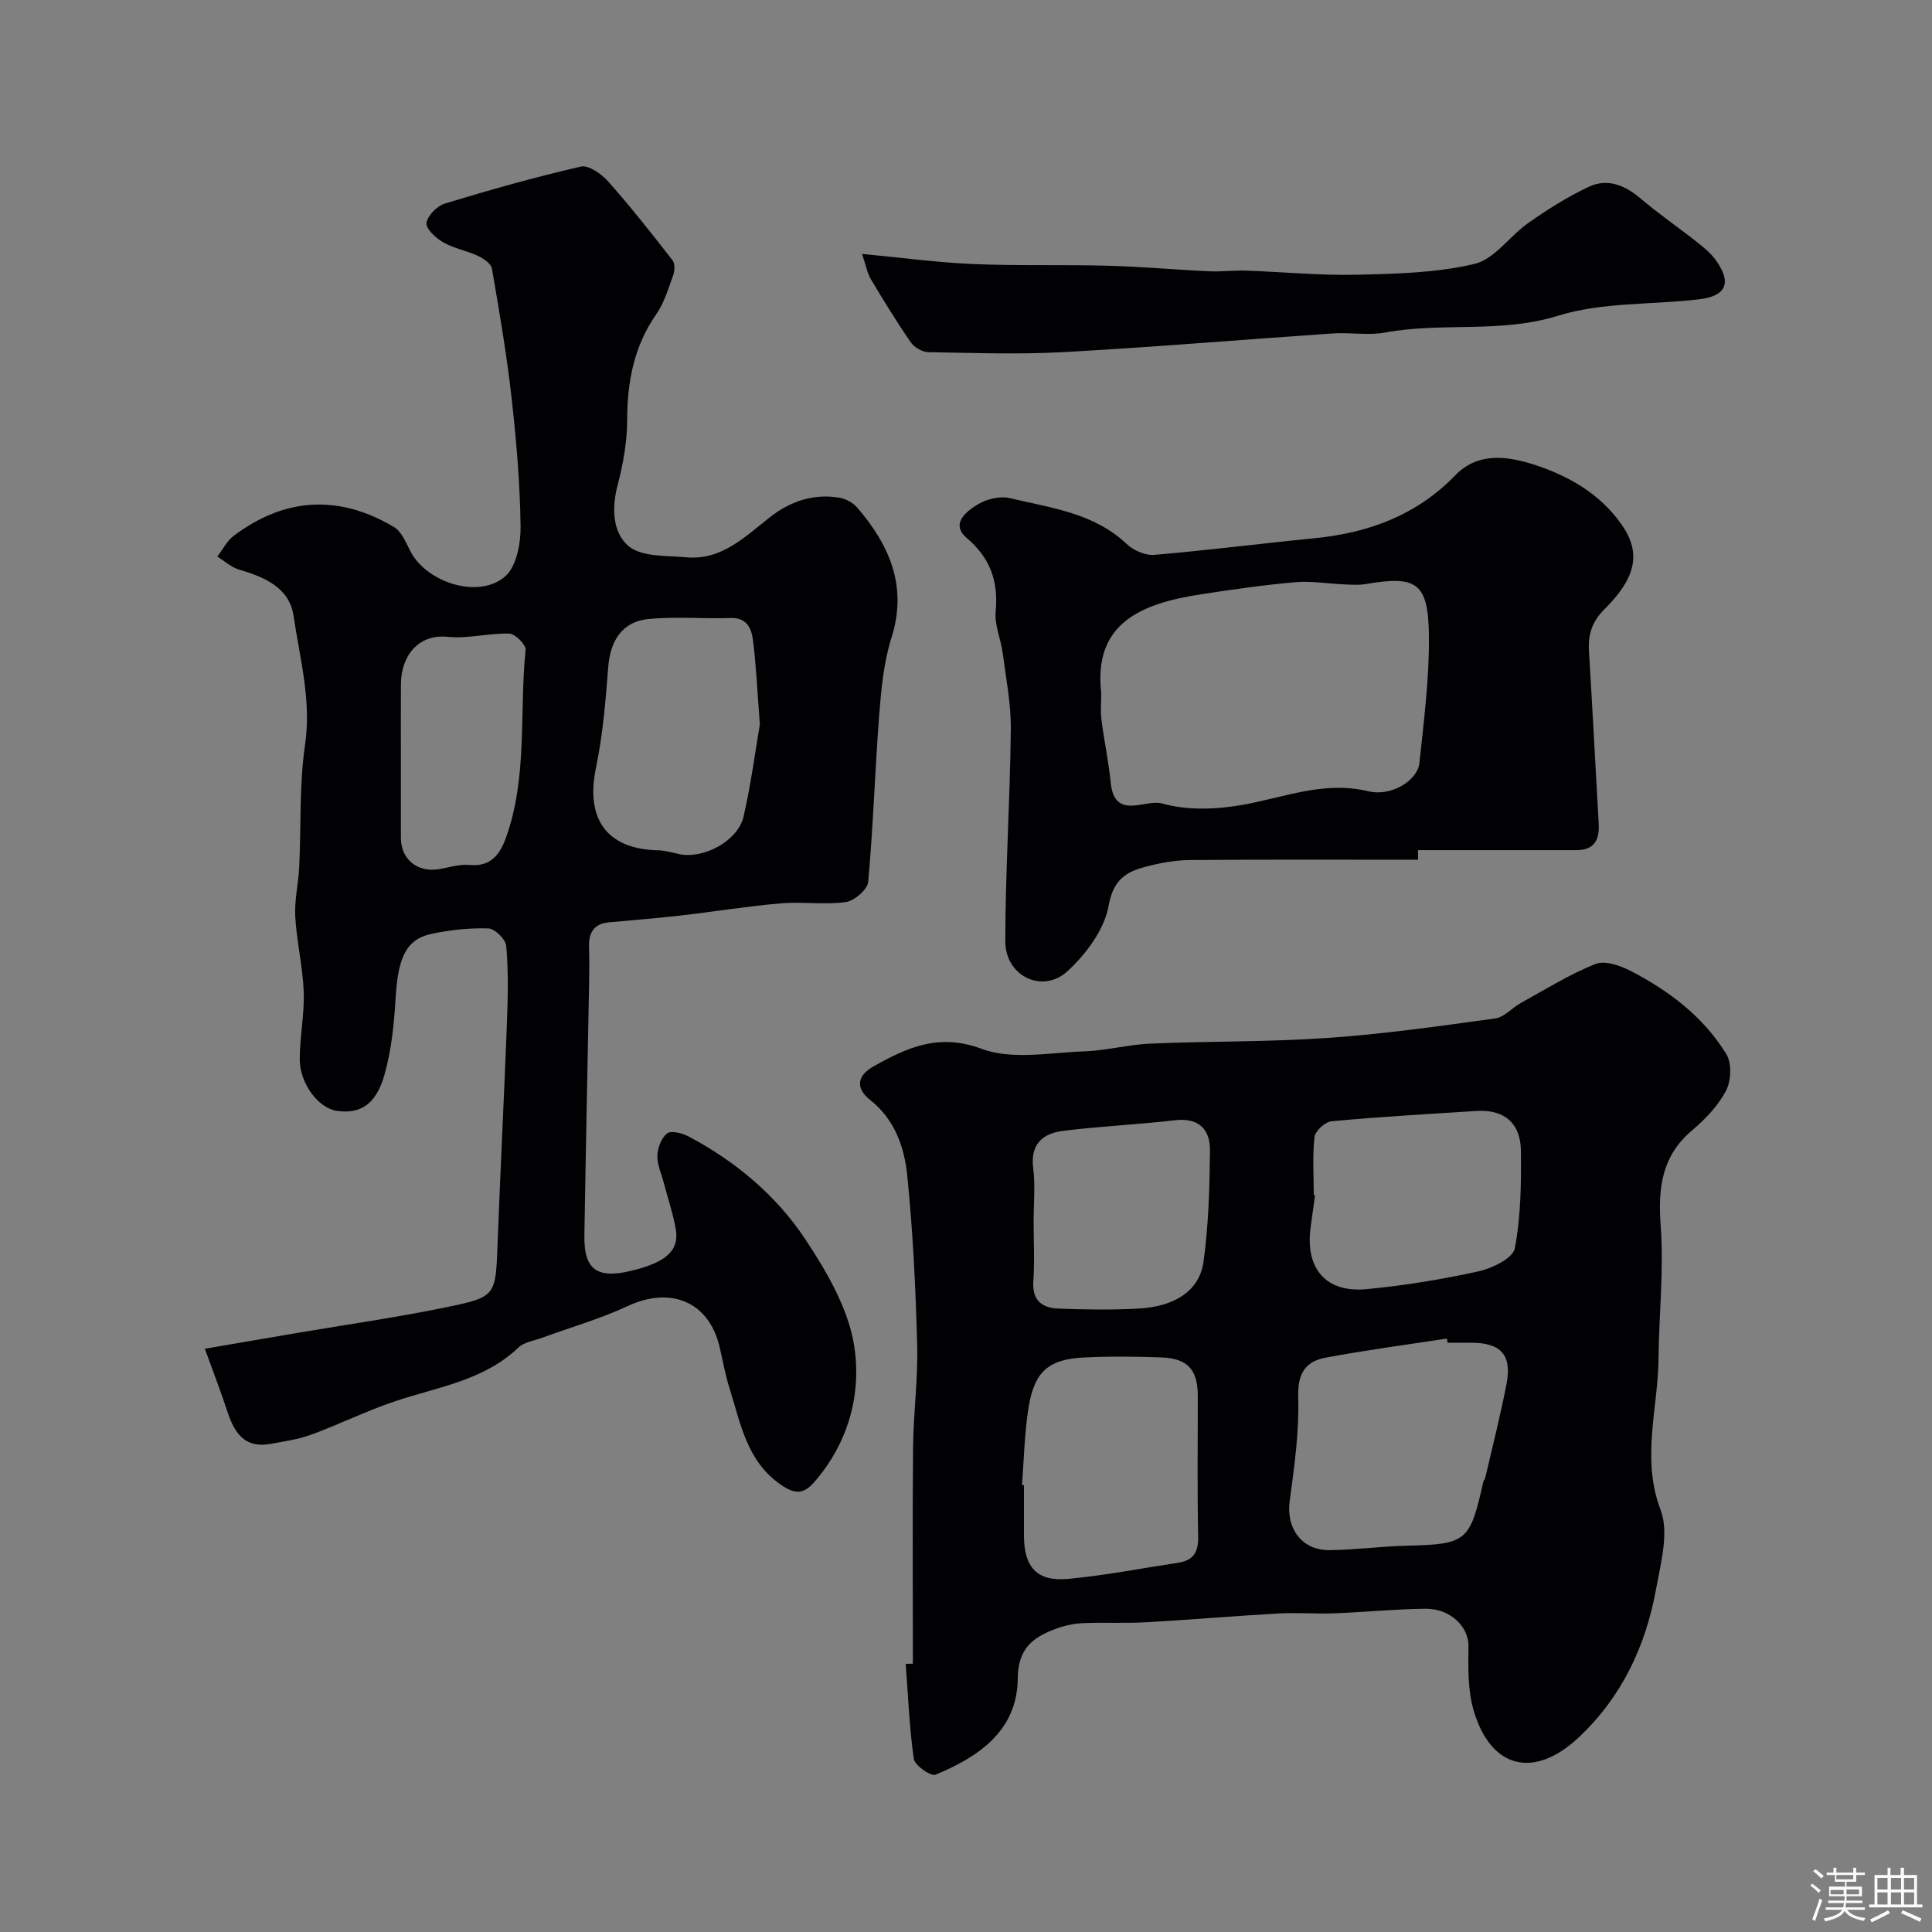
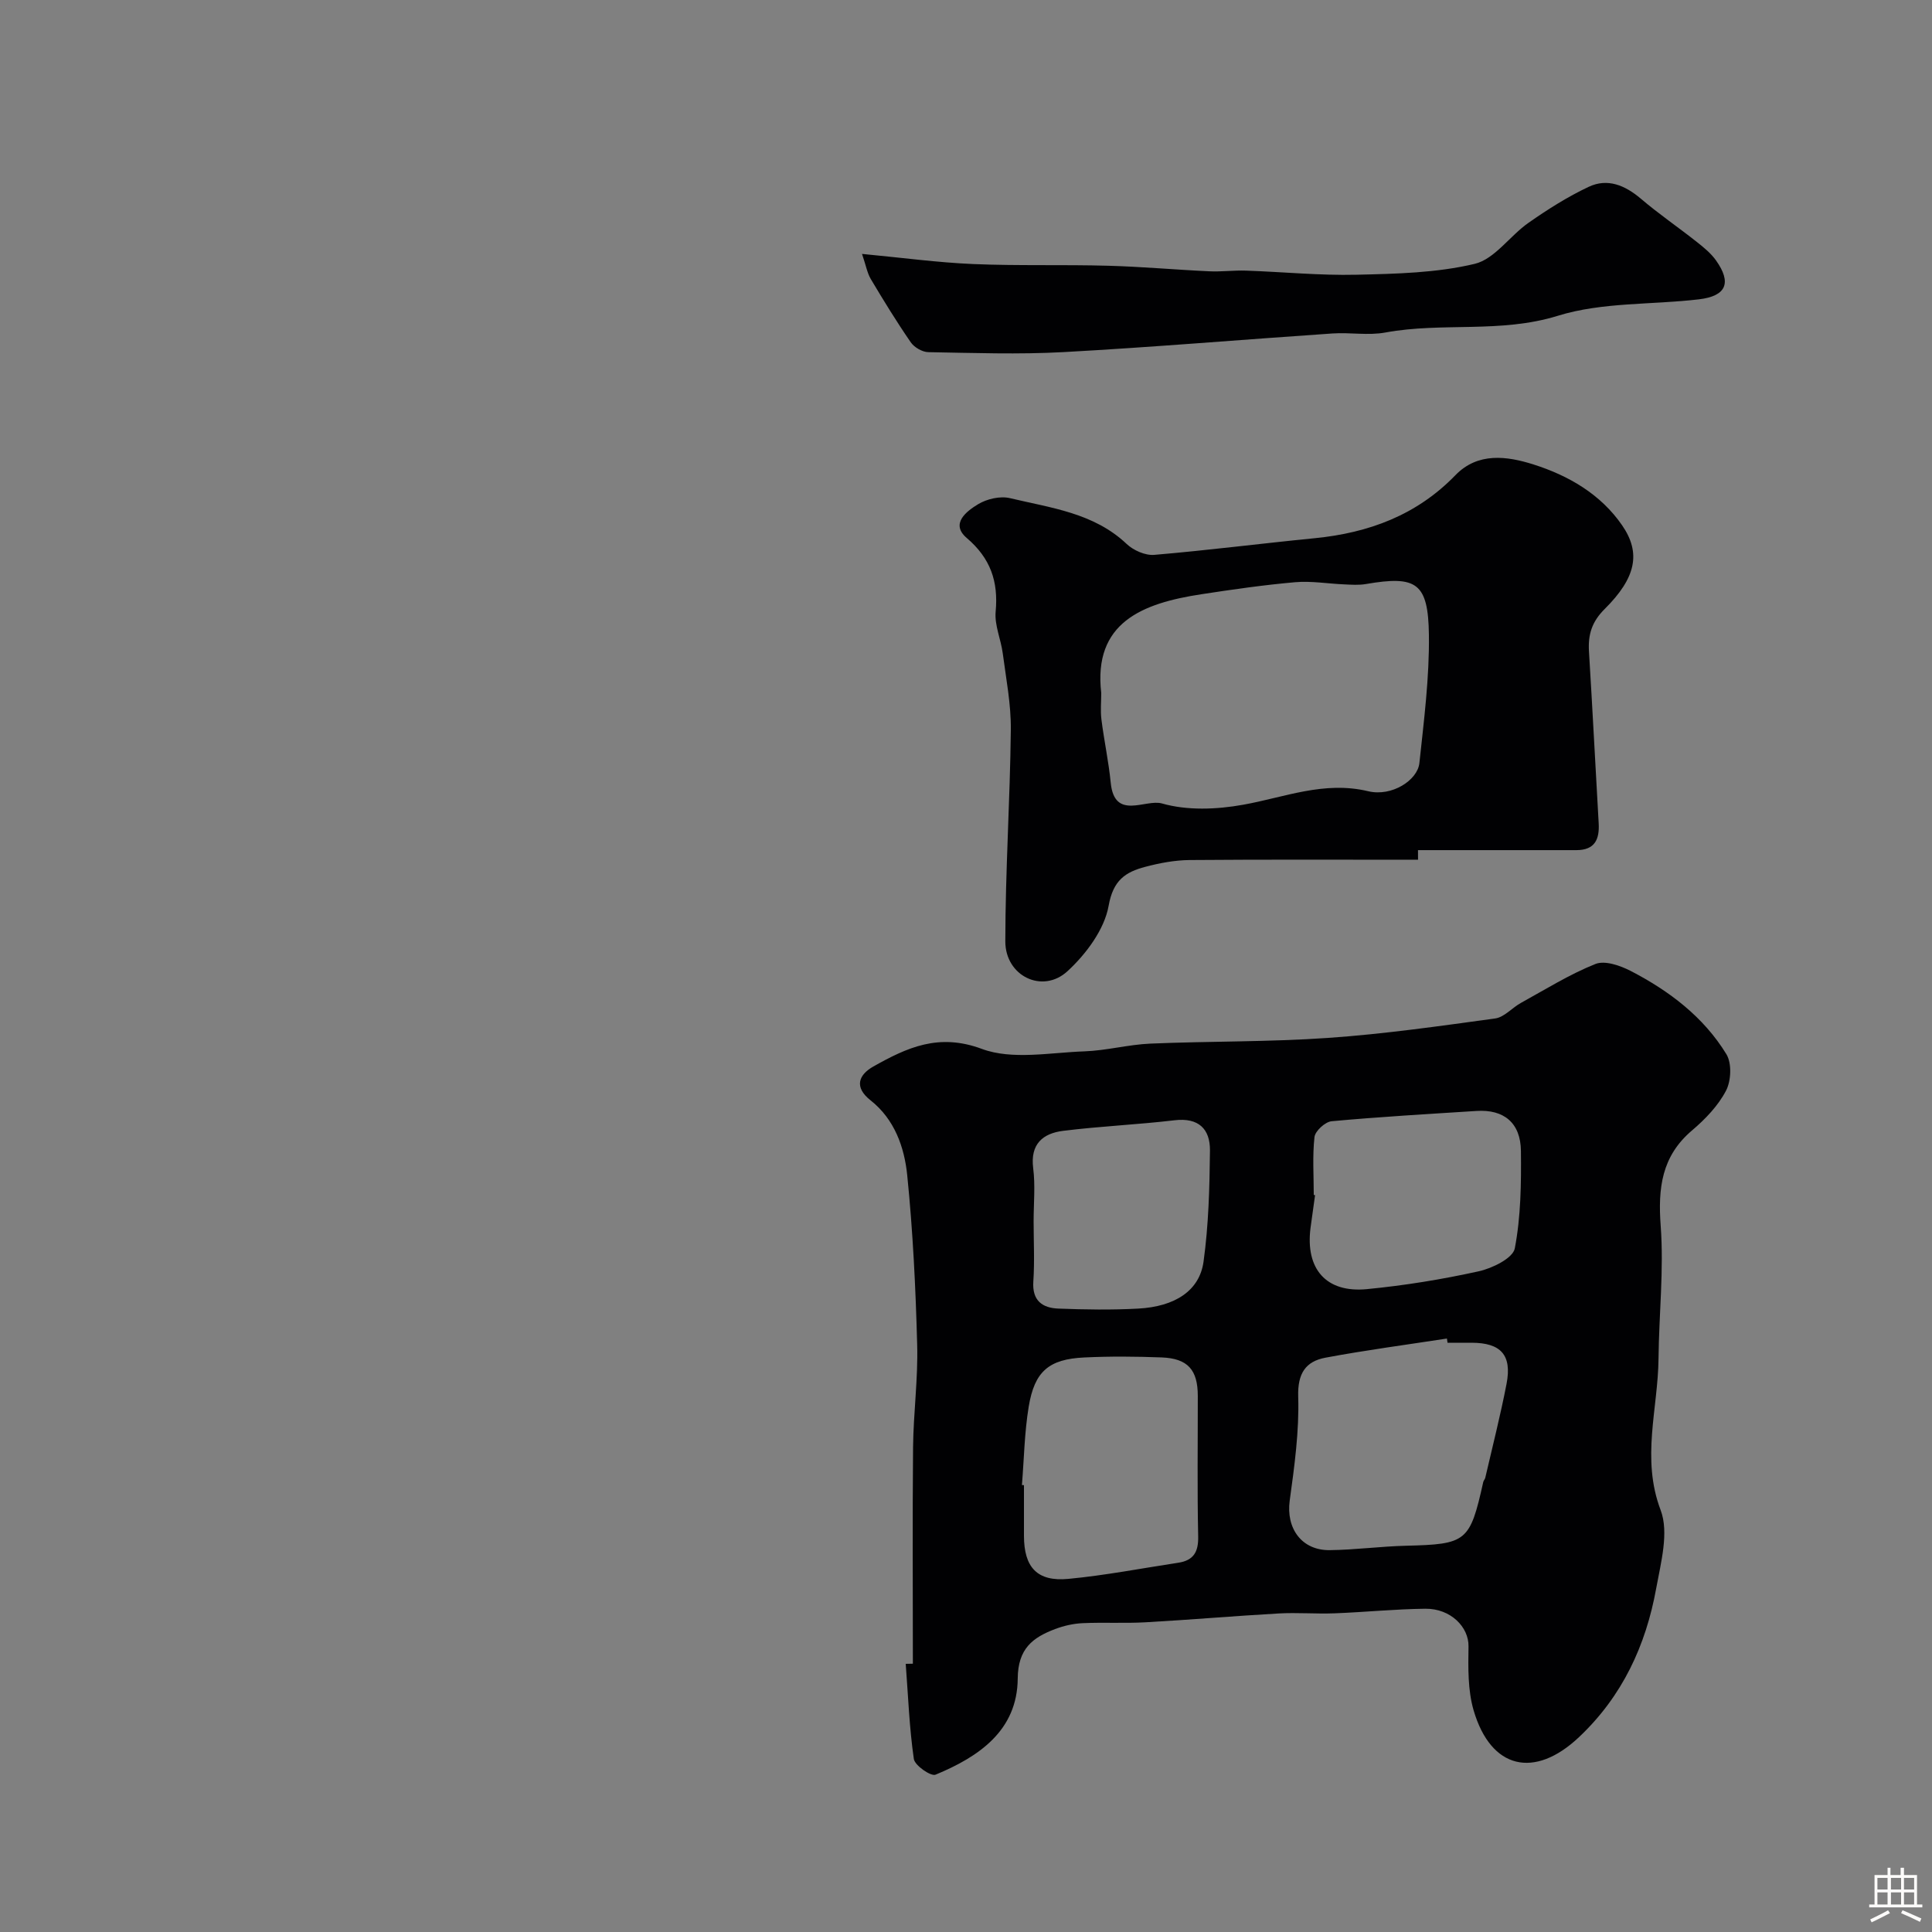
<svg xmlns="http://www.w3.org/2000/svg" enable-background="new 0 0 400 400" viewBox="0 0 400 400">
  <rect x="0" y="0" width="400" height="400" fill="#808080" stroke="none" />
-   <path d="m374.8 390.4.4-.4c.7.5 1.3 1 1.8 1.4l-.5.5c-.5-.6-1.1-1.1-1.7-1.5zm1 7.3-.6-.3c.5-1.4 1.1-2.8 1.5-4.3.2.1.4.2.6.3-.5 1.3-1 2.8-1.5 4.3zm-.4-10.3.5-.4c.4.3 1 .8 1.7 1.4l-.5.5c-.5-.5-1.1-1-1.7-1.5zm2.5.3h1.7v-1h.6v1h3.5v-1h.6v1h1.8v.5h-1.8v1.4h-2v1h3.2v2h-3.2v.9h3.3v.5h-3.4c0 .3-.1.6-.1.9h4v.5h-3.7c.7.9 1.9 1.5 3.8 1.7-.1.2-.2.4-.3.6-2.1-.4-3.5-1.1-4-2.1-.4 1-1.8 1.7-4 2.2-.1-.2-.2-.4-.3-.6 2.1-.4 3.4-1 3.8-1.8h-3.4v-.5h3.6c.1-.3.1-.6.2-.9h-3.3v-.5h3.4c0-.3 0-.6 0-.9h-3.2v-2h3.3v-1h-2.1v-1.4h-1.7v-.5zm1.1 3.5v1h2.7c0-.3 0-.4 0-.4 0-.1 0-.2 0-.2 0-.1 0-.2 0-.3h-2.7zm1.2-3v.9h3.5v-.9zm4.7 3h-2.6v.6.4h2.6z" fill="#fcfbfa" />
  <path d="m393.6 386.7h.6v1.5h2.7v6.1h1.1v.6h-11v-.6h1.1v-6.1h2.7v-1.5h.6v1.5h2.1v-1.5zm-2.7 8.8.4.6c-1.2.6-2.5 1.3-3.8 1.9-.1-.2-.2-.4-.3-.6 1.2-.6 2.5-1.2 3.7-1.9zm-2.2-6.7v2.4h2.1v-2.4zm0 3v2.5h2.1v-2.5zm2.8-3v2.4h2.1v-2.4zm0 3v2.5h2.1v-2.5zm6 6.1c-1.4-.7-2.7-1.3-3.9-1.8l.3-.6c1.5.6 2.7 1.2 3.9 1.7zm-1.2-9.1h-2.1v2.4h2.1zm-2.1 3v2.5h2.1v-2.5z" fill="#fcfbfa" />
  <g fill="#010103">
    <path d="m189 344.45c0-14.93-.1-29.86.04-44.78.07-7.1 1.05-14.21.85-21.29-.31-11.7-.88-23.42-2.06-35.07-.59-5.81-2.62-11.57-7.58-15.49-3.52-2.77-2.44-5.32.58-7.02 6.94-3.9 13.5-6.97 22.44-3.64 6.29 2.34 14.12.76 21.25.51 4.56-.16 9.07-1.4 13.63-1.6 12.26-.52 24.55-.33 36.78-1.18 11.58-.8 23.11-2.45 34.63-4.03 1.89-.26 3.51-2.22 5.35-3.23 5.08-2.8 10.05-5.91 15.41-8.05 1.96-.78 5.14.33 7.31 1.45 7.96 4.12 15.07 9.5 19.8 17.23 1.15 1.88.99 5.52-.08 7.56-1.63 3.12-4.29 5.89-7.02 8.21-6.33 5.37-7.08 11.96-6.5 19.8.67 9.08-.36 18.28-.45 27.43-.1 10.43-3.63 20.68.44 31.4 1.75 4.63.05 10.84-.92 16.18-2.14 11.84-7.02 22.36-15.98 30.81-9.2 8.69-18.24 6.67-21.82-5.53-1.22-4.17-1.13-8.83-1.06-13.26.06-3.98-3.67-7.84-8.94-7.79-6.27.07-12.52.71-18.79.95-3.86.15-7.74-.19-11.59.03-9.21.52-18.4 1.32-27.61 1.83-4.32.24-8.66-.02-12.99.18-1.91.09-3.88.54-5.68 1.22-4.65 1.76-7.68 4.07-7.73 10.23-.08 10.79-8.05 16.21-17.02 19.92-.96.4-4.3-1.91-4.49-3.26-.94-6.51-1.18-13.12-1.68-19.69.5-.01.99-.02 1.48-.03zm110.7-66.45c-.04-.29-.09-.58-.13-.87-8.38 1.29-16.8 2.4-25.13 3.96-4.12.77-5.81 3.25-5.66 8.08.22 7.15-.78 14.39-1.76 21.52-.78 5.72 2.45 10.32 8.29 10.25 5.26-.06 10.51-.78 15.77-.91 12.57-.31 13.25-.8 16.01-13.19.07-.31.35-.58.42-.89 1.5-6.48 3.15-12.94 4.41-19.47 1.14-5.94-1.19-8.47-7.23-8.48-1.66 0-3.32 0-4.99 0zm-88.12 29.46.42.03v10.48c.01 6.53 2.72 9.53 9.19 8.92 7.62-.72 15.17-2.19 22.75-3.34 3.15-.48 4.2-2.2 4.13-5.44-.21-9.7-.07-19.4-.08-29.1 0-5.4-2.07-7.76-7.49-7.97-5.34-.2-10.7-.25-16.03.01-7.3.35-10.28 2.85-11.49 10.2-.88 5.34-.96 10.8-1.4 16.21zm60.42-60.05c.09.01.18.02.27.03-.31 2.26-.64 4.52-.94 6.79-1.09 8.49 3.22 13.49 11.68 12.67 7.77-.75 15.52-2.01 23.14-3.69 2.81-.62 7.08-2.71 7.47-4.74 1.26-6.57 1.34-13.44 1.27-20.18-.06-5.83-3.54-8.64-9.18-8.28-10.01.64-20.02 1.21-30.01 2.13-1.33.12-3.4 2.01-3.55 3.27-.44 3.96-.15 8-.15 12zm-58 5.42c0 4.17.22 8.35-.06 12.49-.27 3.98 1.88 5.49 5.22 5.61 5.49.21 11.01.3 16.49 0 7.62-.41 12.7-3.7 13.53-9.72 1.05-7.59 1.25-15.33 1.33-23.01.04-4.44-2.34-6.86-7.34-6.26-7.67.91-15.41 1.23-23.07 2.19-4.15.52-6.83 2.7-6.19 7.72.46 3.61.09 7.32.09 10.98z" />
-     <path d="m42.41 279.24c6.75-1.15 12.83-2.2 18.9-3.23 10.45-1.78 20.97-3.26 31.34-5.41 10.12-2.1 9.96-2.4 10.37-13.13.58-15.37 1.37-30.73 1.95-46.1.2-5.18.29-10.39-.16-15.54-.12-1.36-2.37-3.56-3.7-3.61-3.89-.13-7.88.31-11.71 1.11-5.29 1.1-6.99 4.88-7.49 13.23-.32 5.36-.85 10.83-2.31 15.96-1.76 6.21-5.05 8.17-9.88 7.47-3.75-.54-7.66-5.61-7.66-10.67 0-4.65.99-9.32.82-13.95-.19-5.21-1.46-10.38-1.75-15.6-.19-3.4.66-6.85.82-10.28.41-8.45-.01-17 1.21-25.32 1.35-9.2-1.09-17.83-2.37-26.61-.85-5.87-5.99-8.08-11.27-9.62-1.63-.48-3.03-1.78-4.53-2.71 1.12-1.45 1.98-3.23 3.39-4.29 10.62-7.99 21.81-8.58 33.2-1.82 1.57.93 2.46 3.21 3.39 5.01 3.38 6.54 14.2 9.96 19.63 5.2 2.34-2.06 3.23-6.84 3.18-10.36-.12-8.92-.88-17.85-1.88-26.73-1-8.91-2.52-17.78-4.05-26.62-.18-1.03-1.72-2.09-2.87-2.63-2.34-1.09-5-1.55-7.22-2.82-1.52-.87-3.61-2.8-3.46-3.99.2-1.52 2.18-3.54 3.79-4.03 9.31-2.83 18.69-5.49 28.17-7.66 1.59-.36 4.26 1.51 5.63 3.05 4.68 5.27 9.05 10.82 13.38 16.39.52.67.42 2.18.09 3.11-1 2.75-1.86 5.69-3.5 8.04-4.62 6.64-5.99 13.93-6.01 21.86-.01 4.51-.83 9.12-1.98 13.5-1.27 4.8-1.02 9.94 2.33 12.67 2.75 2.24 7.79 1.9 11.85 2.27 7.41.68 12.23-4.31 17.48-8.39 4.17-3.24 8.98-4.85 14.3-3.94 1.32.23 2.81 1.05 3.67 2.06 6.7 7.83 10.44 16.31 7.05 27.01-1.6 5.06-2.1 10.55-2.52 15.89-.89 11.51-1.23 23.07-2.28 34.57-.14 1.59-2.87 3.94-4.64 4.18-4.42.61-9-.11-13.46.27-6.99.6-13.94 1.74-20.91 2.54-4.89.56-9.8.93-14.69 1.39-3.11.29-4.19 2.17-4.1 5.09.08 2.66.06 5.33.01 8-.32 17.27-.7 34.53-.97 51.8-.11 6.96 2.59 8.94 9.55 7.29 7.43-1.76 10.2-4.26 9.35-8.82-.59-3.18-1.63-6.29-2.46-9.43-.5-1.88-1.39-3.79-1.33-5.66.06-1.6.84-3.67 2.03-4.57.85-.64 3.1-.07 4.39.61 9.75 5.16 18.18 12.2 24.2 21.29 4.49 6.78 8.99 14.48 10.16 22.27 1.49 9.88-1.25 19.98-8.34 28.07-2.11 2.4-3.87 2.54-6.75.58-7.22-4.91-8.43-12.76-10.76-20.09-.88-2.78-1.38-5.68-2.05-8.53-2.2-9.35-10.1-12.62-19.03-8.45-5.68 2.65-11.79 4.39-17.7 6.56-1.67.61-3.71.87-4.9 2.01-7.23 6.9-16.78 8.18-25.66 11.17-5.86 1.97-11.44 4.75-17.25 6.88-2.7.99-5.64 1.4-8.49 1.92-5.2.94-7.38-2.2-8.81-6.52-1.37-4.21-2.99-8.38-4.73-13.19zm114.91-129.27c-.56-7.26-.78-12.37-1.42-17.41-.31-2.44-1.25-4.72-4.65-4.61-5.67.19-11.39-.34-17.01.21-5.36.52-7.89 4.46-8.31 9.9-.54 6.99-1.11 14.05-2.54 20.89-2.21 10.57 2.22 16.85 12.79 17.09 1.44.03 2.88.45 4.3.77 5.08 1.15 12.31-2.65 13.47-7.77 1.59-6.96 2.51-14.08 3.37-19.07zm-74.32 7.53c0 5.32-.01 10.64 0 15.96.01 4.49 3.44 7.25 7.95 6.48 2.08-.36 4.22-1.06 6.26-.86 4.37.43 6.28-2.18 7.51-5.55 4.57-12.63 2.77-25.98 4.1-38.98.11-1.06-2.16-3.34-3.37-3.37-4.24-.12-8.57 1.1-12.75.67-6.17-.63-9.65 4.05-9.69 9.68-.04 5.32-.01 10.65-.01 15.97z" />
    <path d="m293.59 178c-15.76 0-31.52-.07-47.29.06-3.07.03-6.21.62-9.19 1.41-4.07 1.07-6.64 2.74-7.58 8.06-.87 4.91-4.66 9.99-8.5 13.53-5.18 4.78-12.9 1.03-12.89-6.16.01-14.6.98-29.19 1.14-43.79.06-5.28-.98-10.57-1.67-15.84-.38-2.91-1.73-5.83-1.47-8.64.58-6.26-1.06-11.04-5.99-15.25-3.46-2.95-.04-5.54 2.36-6.99 1.82-1.1 4.58-1.74 6.6-1.25 8.45 2.02 17.34 3.03 24.16 9.49 1.4 1.32 3.84 2.4 5.69 2.25 11.1-.94 22.16-2.36 33.24-3.45 11.19-1.11 21.11-4.77 29.13-13.05 4.64-4.79 10.67-3.96 16.16-2.22 7.27 2.31 13.91 6.15 18.36 12.61 3.92 5.7 2.91 10.83-3.62 17.32-2.68 2.66-3.46 5.32-3.25 8.8.73 11.85 1.33 23.71 2.01 35.56.19 3.32-.79 5.56-4.61 5.56-10.93-.01-21.86 0-32.8 0 .01.65.01 1.32.01 1.99zm-65.59-34.52c0 1.83-.19 3.68.04 5.49.55 4.37 1.49 8.69 1.92 13.06.77 7.93 7.2 3.34 10.62 4.32 5.21 1.49 11.3 1.25 16.76.27 8.61-1.53 16.77-5 25.95-2.8 4.86 1.16 10.2-2.27 10.58-5.84.94-8.82 2.08-17.68 1.97-26.52-.14-10.84-2.58-12.34-13.05-10.54-1.46.25-2.99.14-4.48.07-3.39-.14-6.81-.74-10.16-.45-6.49.57-12.96 1.5-19.41 2.49-12.29 1.87-22.43 5.88-20.74 20.45z" />
    <path d="m178.47 52.57c8.35.79 15.68 1.79 23.04 2.1 9.3.39 18.63.09 27.94.35 6.98.19 13.95.83 20.93 1.15 2.52.12 5.07-.23 7.59-.14 7.63.26 15.26 1.03 22.88.85 8.19-.19 16.57-.37 24.46-2.25 4.15-.99 7.28-5.8 11.15-8.5 3.96-2.77 8.1-5.4 12.46-7.45 3.9-1.84 7.51-.33 10.79 2.45 3.72 3.17 7.78 5.94 11.62 8.98 1.43 1.13 2.9 2.33 3.94 3.79 3.3 4.64 2.17 7.39-3.5 8.07-9.77 1.16-20.03.55-29.24 3.41-11.89 3.68-23.91 1.29-35.69 3.46-3.55.66-7.32-.05-10.97.2-18.57 1.26-37.11 2.84-55.69 3.86-9.3.51-18.65.17-27.98.01-1.25-.02-2.91-.99-3.63-2.03-2.94-4.26-5.64-8.67-8.29-13.12-.74-1.26-.99-2.8-1.81-5.19z" />
  </g>
</svg>